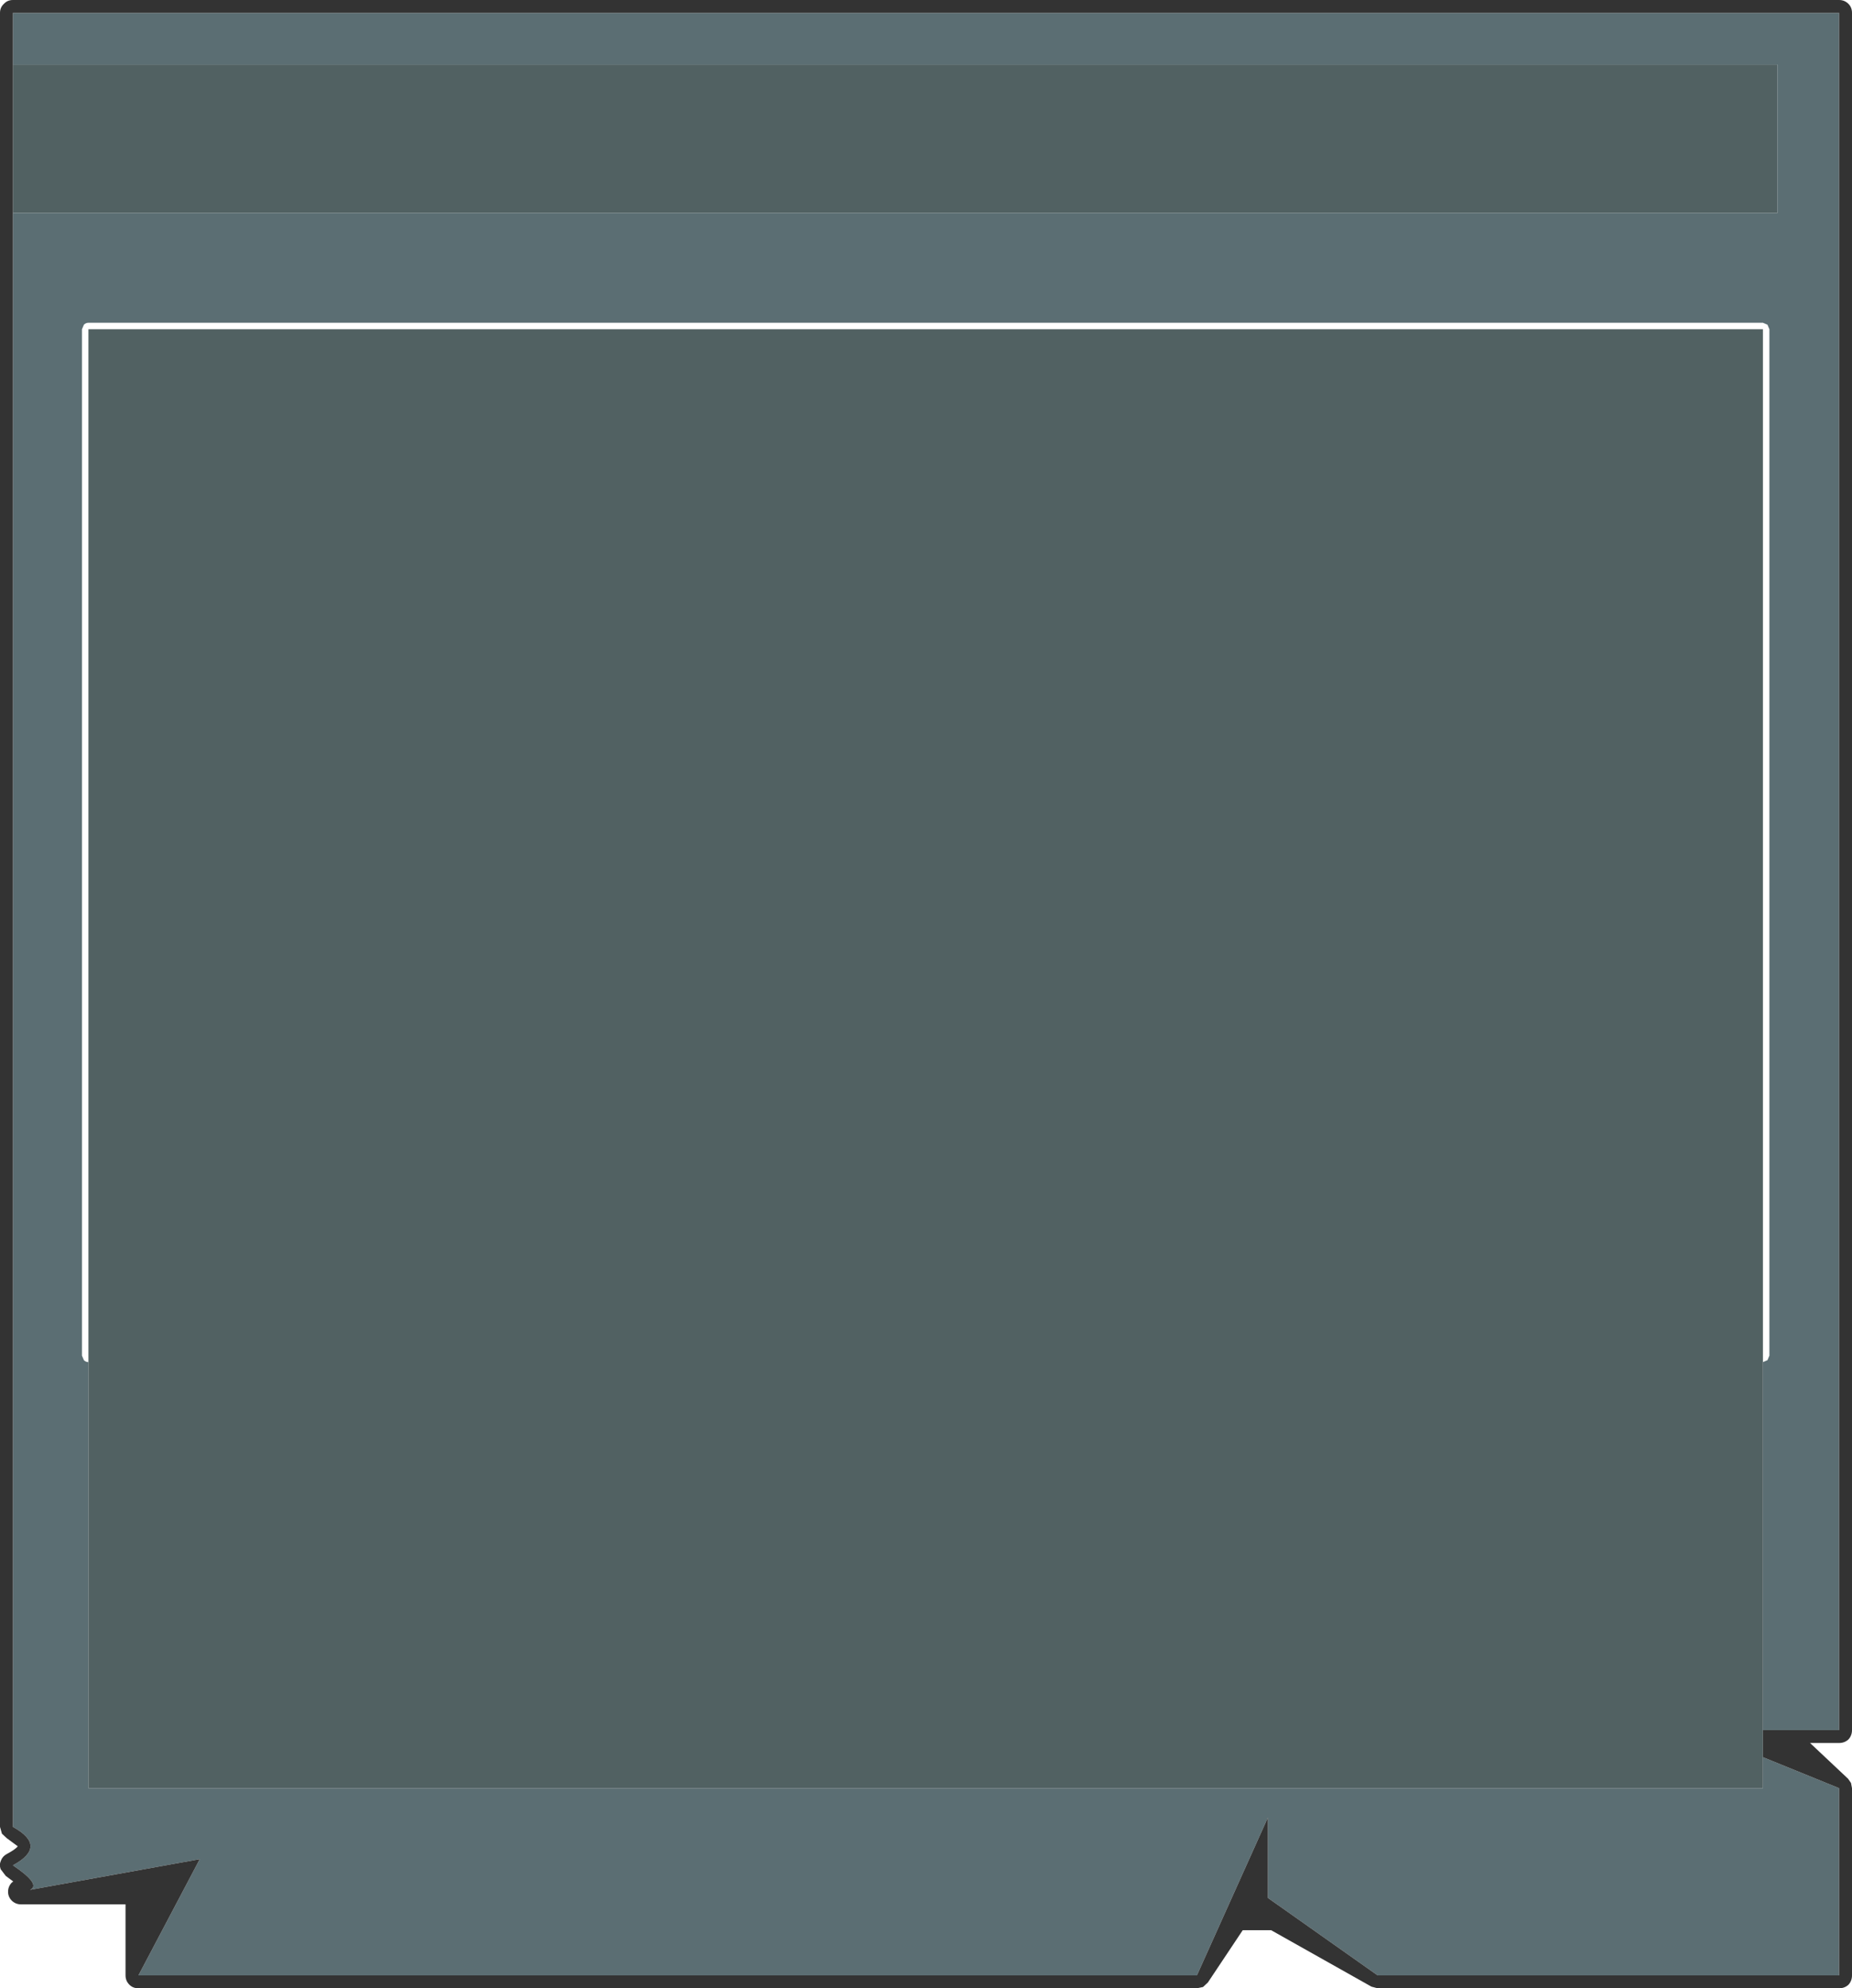
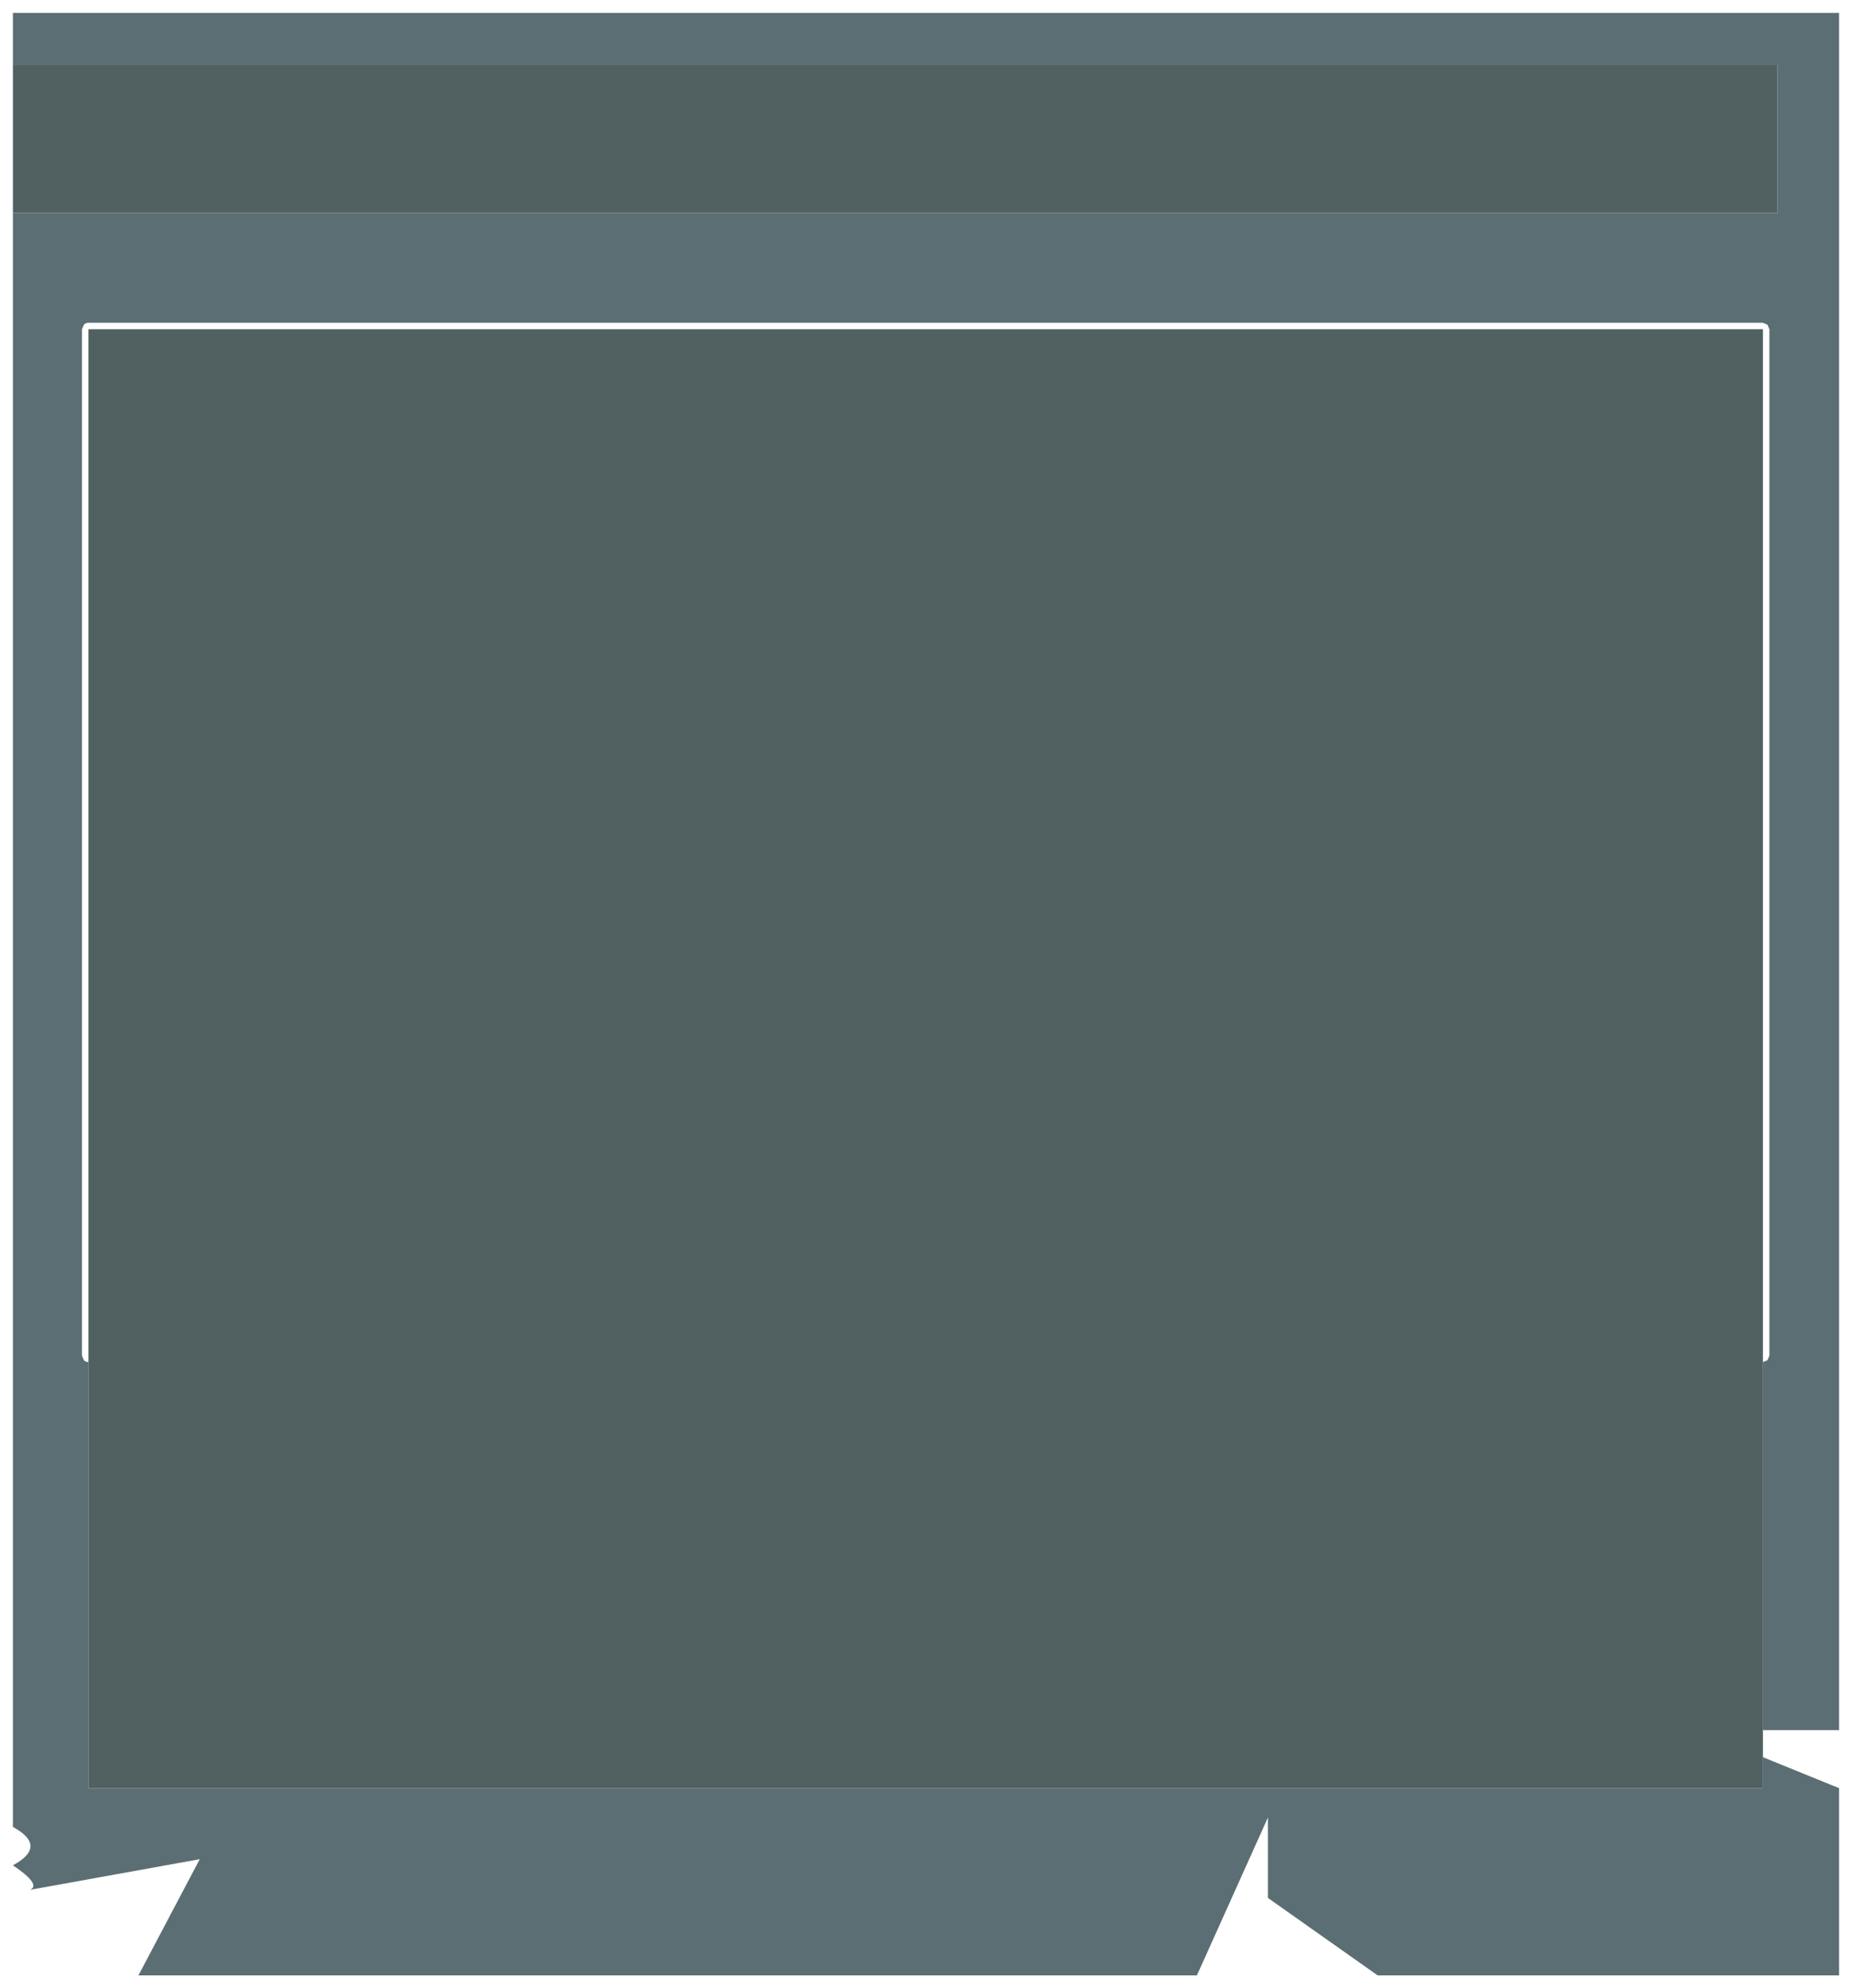
<svg xmlns="http://www.w3.org/2000/svg" height="308.0px" width="286.95px">
  <g transform="matrix(1.0, 0.0, 0.0, 1.0, 143.45, 154.0)">
    <path d="M129.7 57.0 L130.4 56.7 130.7 56.0 130.7 -103.0 130.4 -103.7 129.7 -104.0 -129.75 -104.0 Q-130.15 -104.0 -130.45 -103.7 L-130.75 -103.0 -130.75 56.0 -130.45 56.7 Q-130.15 57.0 -129.75 57.0 L-129.75 123.0 129.7 123.0 129.7 118.2 141.5 123.0 141.5 152.0 70.0 152.0 53.0 140.0 53.0 127.55 42.0 152.0 -122.0 152.0 -112.5 134.0 -138.8 138.75 Q-137.0 137.95 -141.45 134.95 -136.0 132.0 -141.45 129.0 L-141.45 -121.0 131.95 -121.0 131.95 -144.0 -141.45 -144.0 -141.45 -152.0 141.5 -152.0 141.5 114.0 129.7 114.0 129.7 57.0" fill="#5b6e73" fill-rule="evenodd" stroke="none" />
    <path d="M129.7 57.0 L129.7 114.0 129.7 118.2 129.7 123.0 -129.75 123.0 -129.75 57.0 -129.75 -103.0 129.7 -103.0 129.7 57.0 M-141.45 -144.0 L131.95 -144.0 131.95 -121.0 -141.45 -121.0 -141.45 -144.0" fill="#516162" fill-rule="evenodd" stroke="none" />
-     <path d="M142.95 -153.4 Q143.5 -152.85 143.5 -152.0 L143.5 114.0 Q143.5 114.85 142.95 115.45 142.35 116.0 141.5 116.0 L137.0 116.0 142.9 121.55 143.35 122.2 143.5 123.0 143.5 152.0 Q143.5 152.85 142.95 153.45 142.35 154.0 141.5 154.0 L70.0 154.0 69.05 153.75 53.5 145.0 49.1 145.0 43.7 153.1 42.95 153.8 42.0 154.0 -122.0 154.0 Q-122.85 154.0 -123.4 153.45 -124.0 152.85 -124.0 152.0 L-124.0 141.0 -140.2 141.0 Q-141.0 141.0 -141.6 140.45 -142.2 139.85 -142.2 139.05 -142.2 138.25 -141.65 137.65 L-141.4 137.45 -142.55 136.6 -143.35 135.55 Q-143.6 134.85 -143.3 134.2 -143.05 133.55 -142.4 133.2 -141.0 132.45 -140.7 132.0 L-142.4 130.75 -143.15 130.05 -143.45 129.0 -143.45 -152.0 Q-143.45 -152.85 -142.85 -153.4 -142.3 -154.0 -141.45 -154.0 L141.5 -154.0 Q142.35 -154.0 142.95 -153.4 M129.7 114.0 L141.5 114.0 141.5 -152.0 -141.45 -152.0 -141.45 -144.0 -141.45 -121.0 -141.45 129.0 Q-136.0 132.0 -141.45 134.95 -137.0 137.95 -138.8 138.75 L-112.5 134.0 -122.0 152.0 42.0 152.0 53.0 127.55 53.0 140.0 70.0 152.0 141.5 152.0 141.5 123.0 129.7 118.2 129.7 114.0" fill="#333333" fill-rule="evenodd" stroke="none" />
  </g>
</svg>